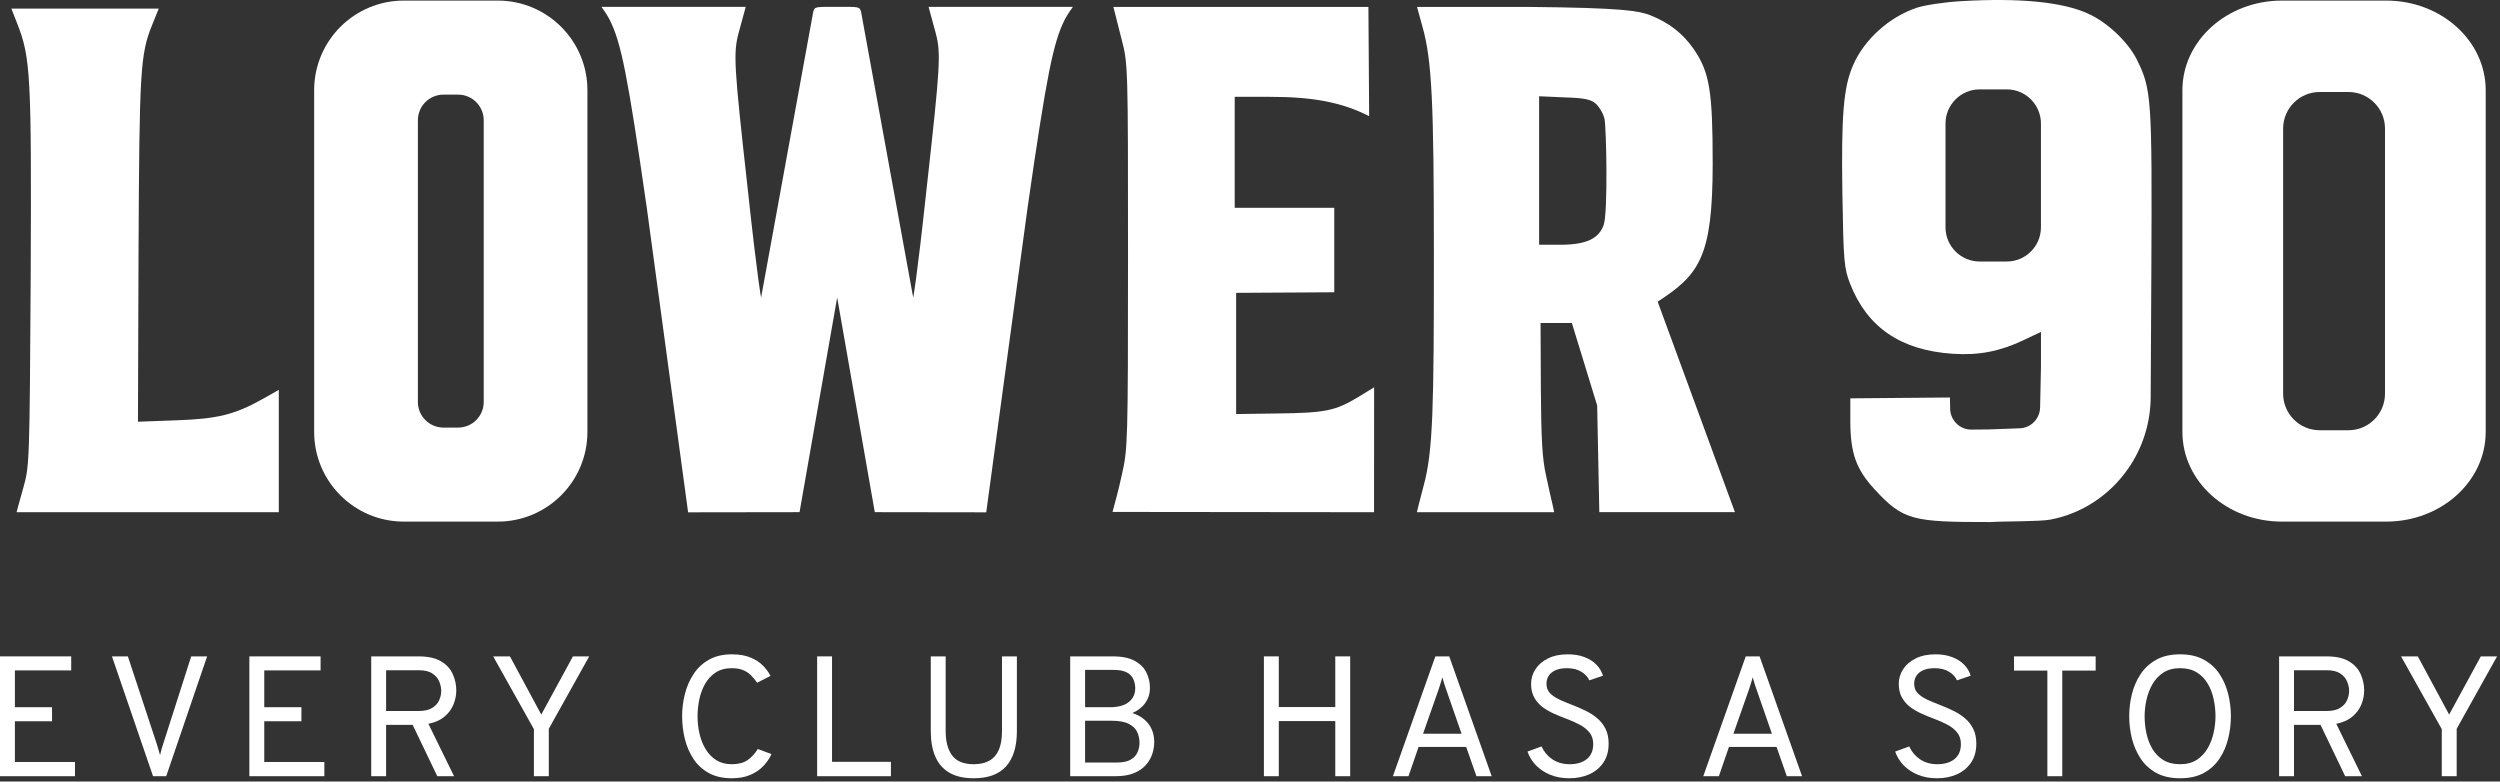
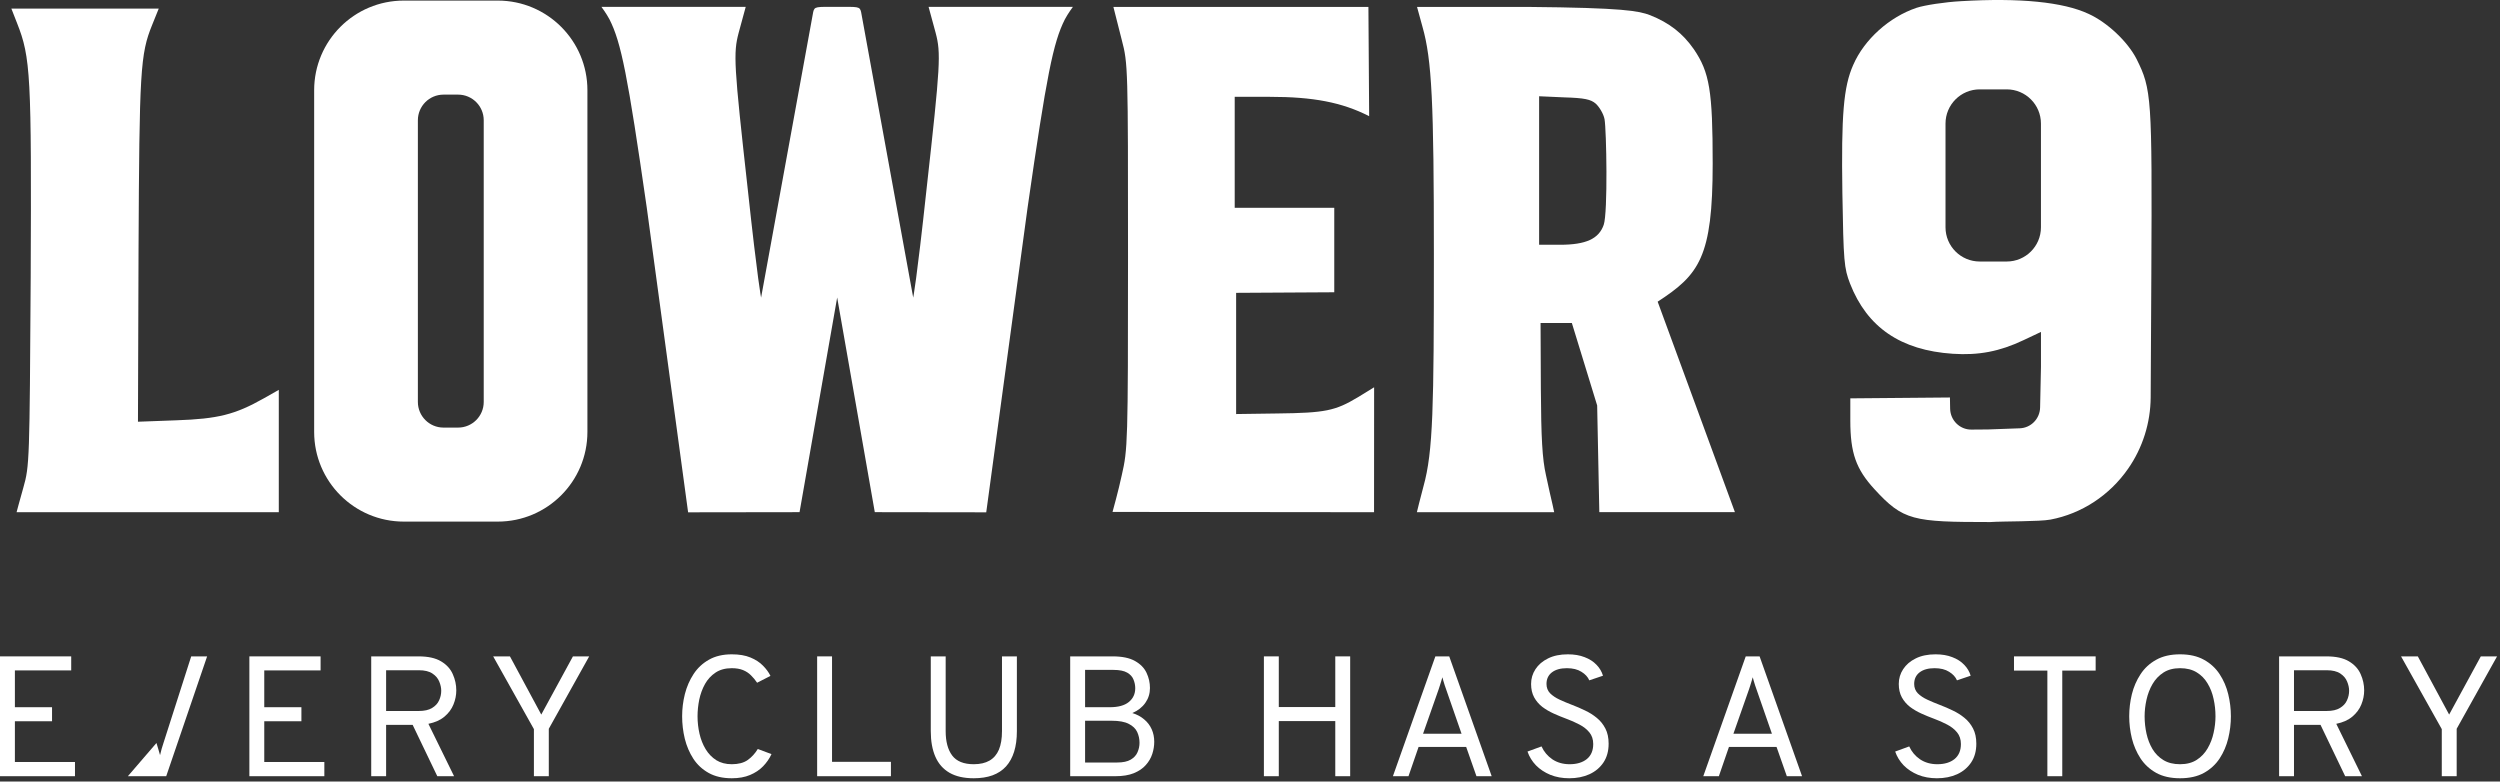
<svg xmlns="http://www.w3.org/2000/svg" width="595" height="186" viewBox="0 0 595 186" fill="none">
  <rect x="0" y="0" width="595" height="186" fill="#333333" stroke="none" />
  <path d="M118.469 0.139H96.106C84.324 0.139 74.769 9.693 74.769 21.475V102.804C74.769 114.586 84.324 124.141 96.106 124.141H118.469C130.251 124.141 139.805 114.586 139.805 102.804V21.475C139.812 9.693 130.257 0.139 118.469 0.139ZM115.127 95.665C115.127 99.038 112.393 101.766 109.027 101.766H105.554C102.182 101.766 99.454 99.031 99.454 95.665V28.621C99.454 25.248 102.188 22.52 105.554 22.52H109.027C112.399 22.52 115.127 25.255 115.127 28.621V95.665Z" fill="white" />
  <path d="M327.022 121.9L327.041 92.173L323.18 94.544C317.762 97.792 315.396 98.267 304.084 98.405L294.198 98.543V69.698L317.555 69.56V49.45H293.86V23.045H302.188C312.481 23.045 319.357 24.334 325.858 27.65L325.683 1.652H264.99C264.99 1.652 266.166 6.326 266.979 9.505C268.469 15.124 268.469 16.206 268.469 60.963C268.469 105.72 268.4 106.871 266.979 113.103C266.235 116.626 264.783 121.838 264.783 121.838L327.016 121.907L327.022 121.9Z" fill="white" />
  <path d="M66.354 92.786L62.762 94.82C55.923 98.68 51.862 99.694 41.976 100.032L32.835 100.37L32.972 59.542C33.173 16.819 33.379 12.89 36.22 5.913L37.778 2.053H2.707L4.059 5.507C7.306 13.697 7.512 17.896 7.306 65.906C7.037 109.649 7.037 110.863 5.548 116.081C4.734 119.06 3.946 121.769 3.946 121.906H66.354V92.793V92.786Z" fill="white" />
  <path d="M394.523 71.8C404.409 65.368 407.619 61.232 407.619 38.957C407.619 21.625 406.874 17.22 403.151 11.739C400.511 7.947 397.326 5.445 392.721 3.611C390.011 2.598 386.526 1.853 363.569 1.646H337.252L338.553 6.389C340.787 14.242 341.263 24.334 341.263 60.557C341.263 96.779 341.094 107.472 338.791 115.731C338.047 118.441 337.221 121.901 337.221 121.901H369.895L369.501 120.074C369.232 119.06 368.55 115.875 367.943 113.097C367.061 109.236 366.792 104.225 366.723 92.442L366.654 76.869H374.1L380.125 96.503L380.638 121.894H412.912M379.787 24.666C380.532 25.342 381.633 27 381.884 28.389C382.334 30.886 382.697 50.595 381.683 53.511C380.532 56.827 377.485 58.254 371.253 58.254H366.31V22.908L372.335 23.177C377.078 23.315 378.63 23.652 379.781 24.666H379.787Z" fill="white" />
  <path d="M221.003 1.639C221.003 1.639 222.073 5.569 222.68 7.802C223.969 12.677 223.831 15.317 220.515 45.044C218.143 67.05 217.343 70.83 217.343 70.83L204.941 2.859C204.616 1.502 204.284 1.627 199.241 1.639C194.198 1.627 193.86 1.502 193.541 2.859L181.139 70.83C181.139 70.83 180.338 67.05 177.967 45.044C174.651 15.317 174.513 12.677 175.802 7.802C176.409 5.569 177.479 1.639 177.479 1.639H143.146C143.146 1.639 144.31 3.197 145.061 4.618C147.839 10.105 149.391 17.889 153.934 49.443L163.77 121.931L190.293 121.893L199.247 70.805L208.201 121.893L234.725 121.931L244.561 49.443C249.097 17.889 250.655 10.105 253.433 4.618C254.178 3.197 255.348 1.639 255.348 1.639H221.015H221.003Z" fill="white" />
-   <path fill-rule="evenodd" clip-rule="evenodd" d="M567.912 0.139C580.996 0.139 591.596 9.694 591.596 21.476V102.804C591.596 114.586 580.99 124.141 567.912 124.141H543.097C530.013 124.141 519.414 114.586 519.414 102.804V21.476C519.414 9.694 530.02 0.139 543.097 0.139H567.912ZM552.089 21.895C547.282 21.895 543.385 25.792 543.385 30.598V93.694C543.385 98.501 547.282 102.398 552.089 102.398H558.928C563.734 102.398 567.631 98.501 567.631 93.694V30.598C567.631 25.792 563.734 21.895 558.928 21.895H552.089Z" fill="white" />
  <path fill-rule="evenodd" clip-rule="evenodd" d="M466.786 0.277C480.664 -0.549 491.026 0.477 497.052 3.286C501.588 5.345 506.4 9.932 508.496 14.036C512.087 21.226 512.219 23.072 512.019 65.169L511.862 94.565C511.824 100.653 509.953 106.584 506.487 111.558C502.101 117.859 495.487 122.252 487.997 123.666C485.357 124.16 476.904 124.035 473.7 124.248C455.273 124.248 452.97 123.898 446.131 116.439C441.726 111.646 440.375 107.811 440.375 100.077V94.809L464.071 94.602L464.083 94.614L464.133 97.273C464.183 100.045 466.436 102.261 469.176 102.242L473.162 102.211L480.72 101.935C483.367 101.835 485.488 99.67 485.545 96.986L485.751 87.35V78.997L481.553 80.98C475.928 83.646 470.922 84.61 464.759 84.197C452.364 83.377 444.373 77.902 440.312 67.496C438.892 63.798 438.754 62.296 438.485 45.934C438.21 27.32 438.755 20.675 441.057 15.475C443.698 9.381 449.654 4.043 456.155 1.854C458.051 1.234 462.857 0.484 466.786 0.277ZM471.172 21.269C466.677 21.269 463.032 24.914 463.032 29.41V54.1C463.032 58.596 466.676 62.241 471.172 62.241H477.605C482.1 62.241 485.745 58.596 485.745 54.1V29.41C485.745 24.914 482.1 21.269 477.605 21.269H471.172Z" fill="white" />
  <path d="M0 184.736V156.217H16.948V159.558H3.544V168.317H12.385V171.658H3.544V181.354H17.844V184.736H0Z" fill="white" />
-   <path d="M36.422 184.736L26.644 156.217H30.433L37.236 176.832C37.359 177.212 37.494 177.661 37.644 178.177C37.807 178.679 37.956 179.195 38.092 179.725C38.214 179.195 38.343 178.686 38.479 178.197C38.628 177.708 38.771 177.253 38.907 176.832L45.507 156.217H49.296L39.559 184.736H36.422Z" fill="white" />
+   <path d="M36.422 184.736H30.433L37.236 176.832C37.359 177.212 37.494 177.661 37.644 178.177C37.807 178.679 37.956 179.195 38.092 179.725C38.214 179.195 38.343 178.686 38.479 178.197C38.628 177.708 38.771 177.253 38.907 176.832L45.507 156.217H49.296L39.559 184.736H36.422Z" fill="white" />
  <path d="M59.351 184.736V156.217H76.299V159.558H62.895V168.317H71.736V171.658H62.895V181.354H77.195V184.736H59.351Z" fill="white" />
  <path d="M88.35 184.736V156.217H99.595C101.876 156.217 103.669 156.611 104.972 157.399C106.29 158.187 107.22 159.205 107.763 160.454C108.32 161.69 108.598 162.98 108.598 164.325C108.598 165.452 108.374 166.566 107.926 167.666C107.491 168.752 106.785 169.709 105.808 170.538C104.83 171.366 103.546 171.943 101.958 172.269L108.069 184.736H104.076L98.209 172.514H91.895V184.736H88.35ZM91.895 169.214H99.676C101.007 169.214 102.059 168.976 102.833 168.501C103.621 168.025 104.178 167.421 104.504 166.688C104.843 165.954 105.013 165.194 105.013 164.406C105.013 163.7 104.857 162.974 104.545 162.227C104.246 161.466 103.709 160.828 102.935 160.312C102.161 159.782 101.075 159.517 99.676 159.517H91.895V169.214Z" fill="white" />
  <path d="M127.07 184.736V173.532L117.373 156.217H121.366L128.822 170.069L136.359 156.217H140.229L130.614 173.451V184.736H127.07Z" fill="white" />
  <path d="M174.163 185.225C172.004 185.225 170.171 184.804 168.663 183.962C167.156 183.12 165.941 181.993 165.017 180.58C164.094 179.154 163.415 177.566 162.98 175.814C162.559 174.062 162.349 172.283 162.349 170.477C162.349 168.684 162.566 166.919 163.001 165.18C163.449 163.429 164.141 161.84 165.078 160.414C166.015 158.988 167.231 157.854 168.725 157.012C170.232 156.156 172.045 155.729 174.163 155.729C175.915 155.729 177.396 155.98 178.604 156.482C179.826 156.985 180.818 157.63 181.578 158.417C182.352 159.191 182.95 160.006 183.371 160.862L180.193 162.491C179.745 161.826 179.256 161.235 178.726 160.719C178.197 160.19 177.565 159.775 176.832 159.477C176.099 159.178 175.209 159.029 174.163 159.029C172.642 159.029 171.359 159.375 170.313 160.067C169.268 160.76 168.426 161.67 167.788 162.797C167.163 163.924 166.708 165.16 166.423 166.504C166.151 167.849 166.015 169.173 166.015 170.477C166.015 171.889 166.172 173.274 166.484 174.632C166.796 175.99 167.285 177.219 167.951 178.319C168.616 179.406 169.458 180.275 170.476 180.927C171.509 181.565 172.738 181.884 174.163 181.884C175.739 181.884 177.002 181.551 177.952 180.886C178.903 180.207 179.704 179.331 180.356 178.258L183.615 179.48C183.126 180.54 182.461 181.504 181.619 182.373C180.777 183.242 179.738 183.935 178.502 184.451C177.28 184.967 175.834 185.225 174.163 185.225Z" fill="white" />
  <path d="M194.48 184.736V156.217H198.024V181.314H212.039V184.736H194.48Z" fill="white" />
  <path d="M231.751 185.225C229.415 185.225 227.493 184.79 225.986 183.921C224.478 183.052 223.358 181.782 222.625 180.112C221.891 178.441 221.525 176.411 221.525 174.021V156.217H225.069V174.021C225.069 176.493 225.585 178.421 226.617 179.806C227.663 181.191 229.374 181.884 231.751 181.884C233.258 181.884 234.507 181.599 235.499 181.029C236.504 180.445 237.251 179.575 237.739 178.421C238.228 177.253 238.473 175.787 238.473 174.021V156.217H242.017V174.021C242.017 175.868 241.8 177.491 241.365 178.89C240.931 180.288 240.286 181.463 239.43 182.414C238.575 183.351 237.502 184.057 236.212 184.532C234.935 184.994 233.448 185.225 231.751 185.225Z" fill="white" />
  <path d="M254.706 184.736V156.217H264.81C267.064 156.217 268.836 156.584 270.126 157.317C271.417 158.037 272.333 158.974 272.876 160.129C273.42 161.283 273.691 162.491 273.691 163.754C273.691 165.058 273.325 166.233 272.591 167.279C271.858 168.324 270.826 169.132 269.495 169.703C270.595 170.042 271.532 170.545 272.306 171.21C273.094 171.862 273.691 172.643 274.099 173.553C274.506 174.462 274.71 175.461 274.71 176.547C274.71 177.511 274.554 178.475 274.241 179.44C273.929 180.404 273.413 181.287 272.693 182.088C271.987 182.889 271.036 183.534 269.841 184.023C268.66 184.498 267.2 184.736 265.462 184.736H254.706ZM258.25 181.477H265.869C267.268 181.477 268.354 181.246 269.128 180.784C269.902 180.322 270.439 179.732 270.738 179.012C271.05 178.292 271.206 177.552 271.206 176.791C271.206 175.882 271.023 175.026 270.656 174.225C270.289 173.424 269.624 172.779 268.66 172.29C267.709 171.787 266.344 171.536 264.565 171.536H258.25V181.477ZM258.25 168.317H264.117C266.141 168.317 267.655 167.903 268.66 167.075C269.678 166.246 270.188 165.153 270.188 163.795C270.188 163.103 270.052 162.424 269.78 161.758C269.522 161.079 269.02 160.522 268.273 160.088C267.526 159.653 266.439 159.436 265.013 159.436H258.25V168.317Z" fill="white" />
  <path d="M300.808 184.736V156.217H304.353V168.277H317.797V156.217H321.342V184.736H317.797V171.617H304.353V184.736H300.808Z" fill="white" />
  <path d="M331.513 184.736L341.617 156.217H344.917L355.021 184.736H351.395L348.95 177.769H337.624L335.221 184.736H331.513ZM338.684 174.632H347.85L344.184 164.08C344.088 163.809 343.98 163.496 343.858 163.143C343.749 162.777 343.64 162.424 343.532 162.084C343.423 161.731 343.342 161.432 343.287 161.188C343.219 161.432 343.131 161.731 343.022 162.084C342.927 162.424 342.819 162.777 342.696 163.143C342.588 163.496 342.486 163.809 342.391 164.08L338.684 174.632Z" fill="white" />
  <path d="M373.483 185.225C371.827 185.225 370.326 184.953 368.982 184.41C367.637 183.853 366.496 183.1 365.559 182.149C364.636 181.185 363.964 180.091 363.543 178.869L366.883 177.647C367.454 178.91 368.316 179.935 369.47 180.723C370.638 181.497 372.003 181.884 373.565 181.884C375.276 181.884 376.641 181.477 377.659 180.662C378.678 179.833 379.187 178.638 379.187 177.077C379.187 175.977 378.882 175.053 378.27 174.306C377.659 173.559 376.865 172.935 375.887 172.432C374.909 171.916 373.864 171.454 372.75 171.047C371.759 170.68 370.767 170.273 369.776 169.825C368.785 169.377 367.882 168.847 367.067 168.236C366.266 167.611 365.62 166.858 365.132 165.975C364.643 165.079 364.398 164.012 364.398 162.777C364.398 161.5 364.745 160.332 365.437 159.273C366.13 158.2 367.128 157.345 368.432 156.706C369.735 156.054 371.311 155.729 373.158 155.729C374.665 155.729 375.989 155.953 377.13 156.401C378.284 156.835 379.228 157.44 379.961 158.214C380.708 158.974 381.224 159.843 381.509 160.821L378.25 161.921C377.911 161.12 377.286 160.441 376.376 159.884C375.48 159.314 374.325 159.029 372.913 159.029C371.406 159.029 370.217 159.361 369.348 160.027C368.493 160.692 368.065 161.609 368.065 162.777C368.065 163.659 368.35 164.4 368.92 164.997C369.504 165.581 370.265 166.09 371.202 166.525C372.139 166.959 373.144 167.38 374.217 167.788C375.222 168.168 376.227 168.603 377.232 169.091C378.25 169.567 379.18 170.151 380.022 170.843C380.878 171.536 381.564 172.385 382.08 173.39C382.596 174.381 382.854 175.583 382.854 176.995C382.854 178.747 382.446 180.234 381.632 181.456C380.817 182.679 379.703 183.616 378.291 184.267C376.878 184.906 375.276 185.225 373.483 185.225Z" fill="white" />
  <path d="M405.381 184.736L415.485 156.217H418.785L428.889 184.736H425.263L422.818 177.769H411.492L409.089 184.736H405.381ZM412.552 174.632H421.718L418.052 164.08C417.957 163.809 417.848 163.496 417.726 163.143C417.617 162.777 417.508 162.424 417.4 162.084C417.291 161.731 417.21 161.432 417.155 161.188C417.087 161.432 416.999 161.731 416.89 162.084C416.795 162.424 416.687 162.777 416.565 163.143C416.456 163.496 416.354 163.809 416.259 164.08L412.552 174.632Z" fill="white" />
  <path d="M460.993 185.225C459.336 185.225 457.836 184.953 456.491 184.41C455.147 183.853 454.006 183.1 453.069 182.149C452.146 181.185 451.474 180.091 451.053 178.869L454.393 177.647C454.964 178.91 455.826 179.935 456.98 180.723C458.148 181.497 459.513 181.884 461.075 181.884C462.786 181.884 464.151 181.477 465.169 180.662C466.188 179.833 466.697 178.638 466.697 177.077C466.697 175.977 466.391 175.053 465.78 174.306C465.169 173.559 464.375 172.935 463.397 172.432C462.419 171.916 461.374 171.454 460.26 171.047C459.269 170.68 458.277 170.273 457.286 169.825C456.294 169.377 455.391 168.847 454.577 168.236C453.775 167.611 453.13 166.858 452.641 165.975C452.153 165.079 451.908 164.012 451.908 162.777C451.908 161.5 452.254 160.332 452.947 159.273C453.64 158.2 454.638 157.345 455.941 156.706C457.245 156.054 458.82 155.729 460.667 155.729C462.175 155.729 463.499 155.953 464.64 156.401C465.794 156.835 466.738 157.44 467.471 158.214C468.218 158.974 468.734 159.843 469.019 160.821L465.76 161.921C465.42 161.12 464.796 160.441 463.886 159.884C462.99 159.314 461.835 159.029 460.423 159.029C458.916 159.029 457.727 159.361 456.858 160.027C456.003 160.692 455.575 161.609 455.575 162.777C455.575 163.659 455.86 164.4 456.43 164.997C457.014 165.581 457.775 166.09 458.712 166.525C459.649 166.959 460.654 167.38 461.727 167.788C462.732 168.168 463.736 168.603 464.741 169.091C465.76 169.567 466.69 170.151 467.532 170.843C468.388 171.536 469.074 172.385 469.59 173.39C470.106 174.381 470.364 175.583 470.364 176.995C470.364 178.747 469.956 180.234 469.141 181.456C468.327 182.679 467.213 183.616 465.801 184.267C464.388 184.906 462.786 185.225 460.993 185.225Z" fill="white" />
  <path d="M487.275 184.736V159.599H479.331V156.217H498.764V159.599H490.82V184.736H487.275Z" fill="white" />
  <path d="M518.853 185.225C516.612 185.225 514.718 184.797 513.169 183.941C511.621 183.072 510.379 181.925 509.442 180.499C508.505 179.059 507.819 177.47 507.384 175.732C506.963 173.994 506.753 172.242 506.753 170.477C506.753 168.711 506.963 166.959 507.384 165.221C507.819 163.483 508.505 161.901 509.442 160.475C510.379 159.035 511.621 157.888 513.169 157.032C514.718 156.163 516.612 155.729 518.853 155.729C521.107 155.729 523.008 156.163 524.556 157.032C526.105 157.888 527.347 159.035 528.284 160.475C529.221 161.901 529.9 163.483 530.321 165.221C530.742 166.959 530.953 168.711 530.953 170.477C530.953 172.242 530.742 173.994 530.321 175.732C529.9 177.47 529.221 179.059 528.284 180.499C527.347 181.925 526.105 183.072 524.556 183.941C523.008 184.797 521.107 185.225 518.853 185.225ZM518.853 181.884C520.428 181.884 521.752 181.538 522.825 180.845C523.898 180.153 524.76 179.243 525.412 178.116C526.077 176.975 526.553 175.739 526.838 174.408C527.137 173.064 527.286 171.753 527.286 170.477C527.286 169.078 527.137 167.706 526.838 166.362C526.553 165.004 526.077 163.775 525.412 162.675C524.76 161.561 523.898 160.679 522.825 160.027C521.752 159.361 520.428 159.029 518.853 159.029C517.291 159.029 515.974 159.375 514.901 160.067C513.828 160.76 512.959 161.677 512.294 162.817C511.642 163.945 511.166 165.18 510.868 166.525C510.569 167.869 510.419 169.187 510.419 170.477C510.419 171.875 510.569 173.254 510.868 174.612C511.166 175.956 511.642 177.179 512.294 178.279C512.959 179.379 513.828 180.254 514.901 180.906C515.974 181.558 517.291 181.884 518.853 181.884Z" fill="white" />
  <path d="M542.425 184.736V156.217H553.669C555.951 156.217 557.743 156.611 559.047 157.399C560.364 158.187 561.295 159.205 561.838 160.454C562.395 161.69 562.673 162.98 562.673 164.325C562.673 165.452 562.449 166.566 562.001 167.666C561.566 168.752 560.86 169.709 559.882 170.538C558.904 171.366 557.621 171.943 556.032 172.269L562.143 184.736H558.151L552.284 172.514H545.969V184.736H542.425ZM545.969 169.214H553.751C555.082 169.214 556.134 168.976 556.908 168.501C557.696 168.025 558.253 167.421 558.578 166.688C558.918 165.954 559.088 165.194 559.088 164.406C559.088 163.7 558.932 162.974 558.619 162.227C558.32 161.466 557.784 160.828 557.01 160.312C556.236 159.782 555.149 159.517 553.751 159.517H545.969V169.214Z" fill="white" />
  <path d="M581.144 184.736V173.532L571.448 156.217H575.441L582.896 170.069L590.433 156.217H594.304L584.689 173.451V184.736H581.144Z" fill="white" />
</svg>